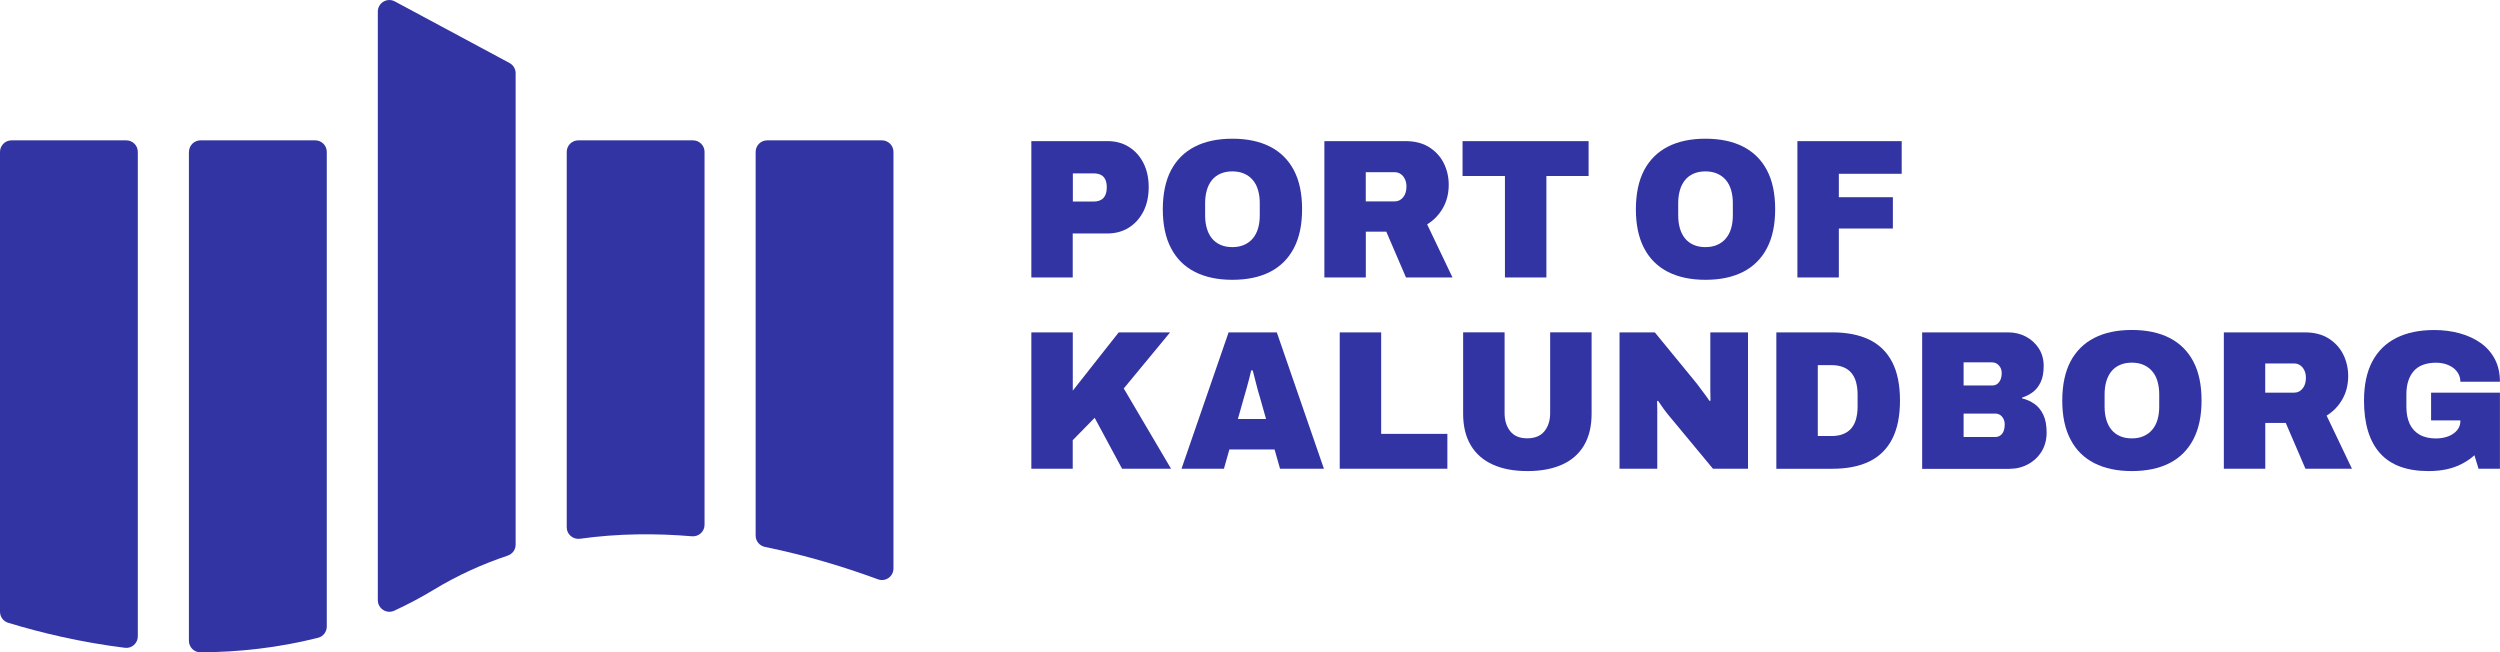
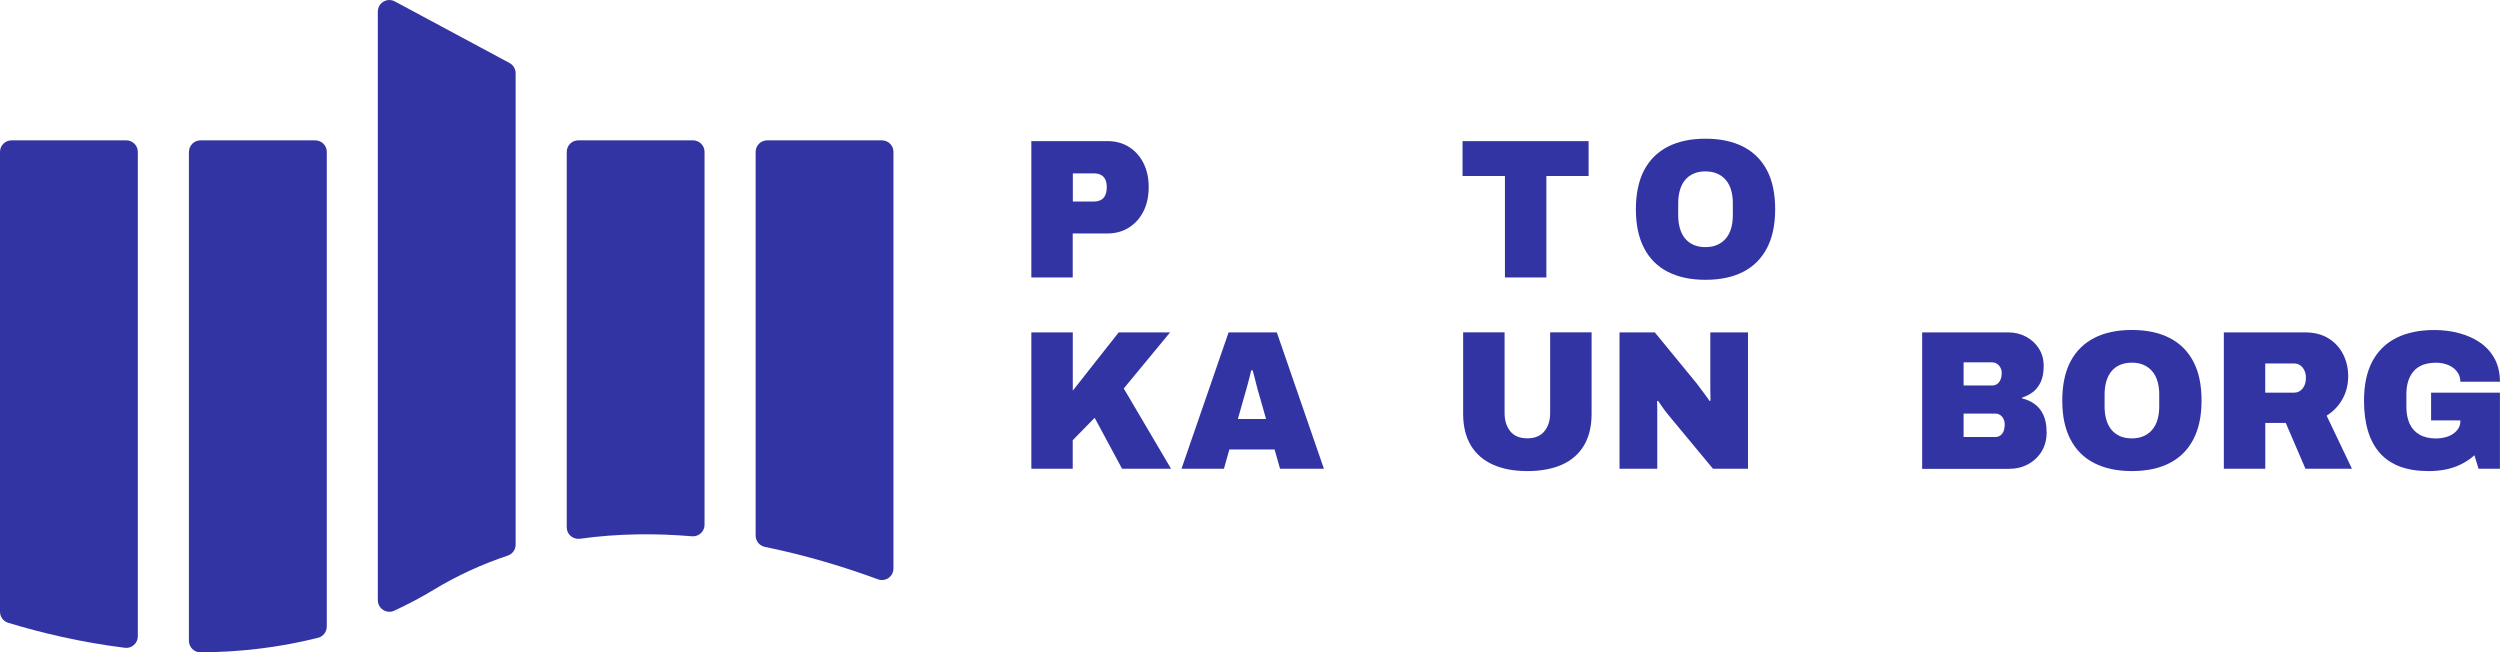
<svg xmlns="http://www.w3.org/2000/svg" id="Layer_1" data-name="Layer 1" viewBox="0 0 425.2 110.95">
  <defs>
    <style>
      .cls-1 {
        fill: #3334a3;
      }
    </style>
  </defs>
  <g>
    <path class="cls-1" d="M0,25.83v78.21c0,.86.55,1.62,1.38,1.88,5.54,1.69,12.34,3.32,19.88,4.26,1.16.14,2.18-.78,2.18-1.95V25.83c0-1.08-.88-1.96-1.96-1.96H1.96c-1.08,0-1.96.88-1.96,1.96Z" />
    <path class="cls-1" d="M32.13,25.83v83.15c0,1.08.87,1.97,1.96,1.97,6.47-.04,13.23-.76,20.02-2.48.87-.22,1.47-1.02,1.47-1.91V25.83c0-1.08-.88-1.96-1.96-1.96h-19.52c-1.08,0-1.96.88-1.96,1.96Z" />
    <path class="cls-1" d="M64.26,1.97v100.11c0,1.43,1.49,2.39,2.79,1.79,2.26-1.05,4.5-2.22,6.71-3.56,4.09-2.48,8.31-4.38,12.59-5.81.8-.27,1.35-1.01,1.35-1.86V12.45c0-.72-.4-1.39-1.03-1.73L67.15.24c-1.31-.7-2.89.24-2.89,1.73Z" />
    <path class="cls-1" d="M96.39,25.83v63.86c0,1.2,1.07,2.1,2.26,1.94,6.44-.9,12.86-.94,19.03-.42,1.15.1,2.15-.79,2.15-1.95V25.83c0-1.08-.88-1.96-1.96-1.96h-19.52c-1.08,0-1.96.88-1.96,1.96Z" />
    <path class="cls-1" d="M128.52,25.83v65.27c0,.93.67,1.73,1.58,1.92,7.21,1.47,13.77,3.5,19.23,5.51,1.28.47,2.63-.48,2.63-1.84V25.83c0-1.08-.88-1.96-1.96-1.96h-19.52c-1.08,0-1.96.88-1.96,1.96Z" />
  </g>
  <g>
    <g>
      <path class="cls-1" d="M175.41,47.19v-23.19s12.95,0,12.95,0c1.38,0,2.6.33,3.65.99,1.05.66,1.88,1.58,2.47,2.75.59,1.17.89,2.53.89,4.08s-.3,2.98-.91,4.16-1.44,2.1-2.49,2.75c-1.05.65-2.26.98-3.62.98h-5.9v7.48s-7.05,0-7.05,0ZM182.46,34.28h3.54c.74,0,1.3-.2,1.68-.61.37-.41.56-1,.56-1.79,0-.54-.08-.98-.24-1.33-.16-.35-.4-.61-.73-.79-.33-.18-.75-.27-1.26-.27h-3.54v4.79Z" />
-       <path class="cls-1" d="M209.6,47.59c-2.49,0-4.61-.45-6.38-1.35-1.77-.9-3.12-2.24-4.05-4.03-.94-1.79-1.4-3.99-1.4-6.62s.47-4.86,1.4-6.64c.94-1.77,2.29-3.11,4.05-4.01,1.76-.9,3.89-1.35,6.38-1.35s4.65.45,6.41,1.35,3.12,2.24,4.05,4.01c.94,1.77,1.4,3.99,1.4,6.64s-.47,4.84-1.4,6.62c-.94,1.79-2.29,3.13-4.05,4.03-1.76.9-3.9,1.35-6.41,1.35ZM209.6,42.03c.77,0,1.44-.13,2.02-.39.58-.26,1.07-.62,1.47-1.1.39-.47.69-1.04.88-1.7.19-.66.29-1.39.29-2.17v-2.16c0-.79-.1-1.51-.29-2.17-.19-.66-.48-1.23-.88-1.7-.39-.47-.88-.84-1.47-1.1-.58-.26-1.26-.39-2.02-.39s-1.44.13-2.03.39c-.58.26-1.07.62-1.45,1.1-.38.47-.67,1.04-.86,1.7-.19.66-.29,1.39-.29,2.17v2.16c0,.79.1,1.51.29,2.17.19.66.48,1.23.86,1.7.38.47.87.84,1.45,1.1.58.26,1.26.39,2.03.39Z" />
-       <path class="cls-1" d="M225.25,47.19v-23.19s13.75,0,13.75,0c1.64,0,3,.35,4.1,1.05,1.09.7,1.92,1.61,2.47,2.73.55,1.12.83,2.34.83,3.64,0,1.48-.33,2.8-.99,3.96-.66,1.16-1.55,2.08-2.68,2.78l4.31,9.03h-7.91s-3.35-7.79-3.35-7.79h-3.48v7.79s-7.05,0-7.05,0ZM232.3,34.25h4.94c.55,0,1.02-.23,1.4-.69.38-.46.57-1.07.57-1.84,0-.47-.09-.89-.26-1.25-.17-.36-.4-.65-.7-.86s-.64-.32-1.02-.32h-4.94v4.95Z" />
      <path class="cls-1" d="M255.96,47.19v-17.26s-7.21,0-7.21,0v-5.93s21.44,0,21.44,0v5.93s-7.18,0-7.18,0v17.26s-7.05,0-7.05,0Z" />
      <path class="cls-1" d="M290.06,47.59c-2.49,0-4.61-.45-6.38-1.35-1.77-.9-3.12-2.24-4.05-4.03-.94-1.79-1.4-3.99-1.4-6.62s.47-4.86,1.4-6.64c.94-1.77,2.29-3.11,4.05-4.01,1.76-.9,3.89-1.35,6.38-1.35s4.65.45,6.41,1.35,3.12,2.24,4.05,4.01c.94,1.77,1.4,3.99,1.4,6.64s-.47,4.84-1.4,6.62c-.94,1.79-2.29,3.13-4.05,4.03-1.76.9-3.9,1.35-6.41,1.35ZM290.06,42.03c.77,0,1.44-.13,2.02-.39.58-.26,1.07-.62,1.47-1.1.39-.47.69-1.04.88-1.7.19-.66.29-1.39.29-2.17v-2.16c0-.79-.1-1.51-.29-2.17-.19-.66-.48-1.23-.88-1.7-.39-.47-.88-.84-1.47-1.1-.58-.26-1.26-.39-2.02-.39s-1.44.13-2.03.39c-.58.26-1.07.62-1.45,1.1-.38.47-.67,1.04-.86,1.7-.19.66-.29,1.39-.29,2.17v2.16c0,.79.1,1.51.29,2.17.19.66.48,1.23.86,1.7.38.47.87.84,1.45,1.1.58.26,1.26.39,2.03.39Z" />
-       <path class="cls-1" d="M305.7,47.19v-23.19s17.74,0,17.74,0v5.56s-10.69,0-10.69,0v3.98h9.19s0,5.33,0,5.33h-9.19v8.32s-7.05,0-7.05,0Z" />
    </g>
    <g>
      <path class="cls-1" d="M175.41,79.72v-23.19s7.05,0,7.05,0v9.91s7.81-9.91,7.81-9.91h8.74s-7.88,9.54-7.88,9.54l8.04,13.65h-8.33s-4.66-8.66-4.66-8.66l-3.73,3.81v4.85s-7.05,0-7.05,0Z" />
      <path class="cls-1" d="M200.95,79.72l8.01-23.19h8.2s8.01,23.19,8.01,23.19h-7.46s-.93-3.27-.93-3.27h-7.69s-.92,3.27-.92,3.27h-7.21ZM210.55,71.26h4.78s-1.05-3.71-1.05-3.71c-.09-.27-.18-.59-.29-.98-.11-.38-.21-.79-.32-1.21s-.21-.85-.32-1.26c-.11-.42-.2-.78-.29-1.1h-.26c-.09.41-.2.87-.33,1.38-.14.52-.28,1.05-.43,1.6-.15.55-.3,1.07-.45,1.57l-1.05,3.71Z" />
-       <path class="cls-1" d="M227.86,79.72v-23.19s7.05,0,7.05,0v17.26s11.26,0,11.26,0v5.93s-18.31,0-18.31,0Z" />
      <path class="cls-1" d="M259.8,80.12c-2.3,0-4.26-.36-5.89-1.1-1.63-.73-2.88-1.82-3.75-3.27s-1.31-3.24-1.31-5.38v-13.85s7.05,0,7.05,0v13.75c0,1.24.32,2.26.96,3.07.64.81,1.61,1.21,2.9,1.21s2.27-.41,2.92-1.21c.65-.81.97-1.83.97-3.07v-13.75s7.05,0,7.05,0v13.85c0,2.13-.43,3.93-1.29,5.38-.86,1.45-2.1,2.54-3.73,3.27-1.63.73-3.59,1.1-5.88,1.1Z" />
      <path class="cls-1" d="M275.45,79.72v-23.19s6,0,6,0l6.83,8.33c.19.22.45.55.76.98.32.43.64.86.97,1.3.33.44.58.79.75,1.06l.16-.07c-.02-.63-.03-1.25-.03-1.87v-1.4s0-8.33,0-8.33h6.41s0,23.19,0,23.19h-5.96s-7.69-9.27-7.69-9.27c-.36-.45-.67-.86-.92-1.23-.26-.37-.5-.72-.73-1.06l-.16.07c.02.43.03.86.03,1.28v.94s0,9.27,0,9.27h-6.41Z" />
-       <path class="cls-1" d="M302.12,79.72v-23.19s9.51,0,9.51,0c2.51,0,4.61.42,6.32,1.25,1.7.83,2.99,2.1,3.88,3.81.88,1.71,1.32,3.89,1.32,6.54s-.44,4.8-1.32,6.52c-.88,1.72-2.17,2.99-3.88,3.83-1.7.83-3.81,1.25-6.32,1.25h-9.51ZM309.17,74.16h2.33c.77,0,1.43-.11,1.99-.34.56-.22,1.03-.55,1.39-.98.36-.43.63-.95.8-1.58s.26-1.34.26-2.12v-2.02c0-.79-.09-1.49-.26-2.12-.17-.63-.44-1.16-.8-1.58-.36-.43-.82-.75-1.39-.98-.56-.22-1.23-.34-1.99-.34h-2.33v12.07Z" />
      <path class="cls-1" d="M326.92,79.72v-23.19s14.61,0,14.61,0c1.11,0,2.12.24,3.03.72.91.48,1.65,1.15,2.2,2.01.55.85.83,1.84.83,2.97s-.17,2.04-.51,2.76-.79,1.29-1.34,1.7c-.55.42-1.16.72-1.82.93v.14c.77.18,1.46.49,2.09.93.63.44,1.13,1.05,1.51,1.84.38.79.57,1.8.57,3.03s-.29,2.31-.86,3.24c-.57.92-1.34,1.64-2.3,2.16-.96.52-2.03.78-3.22.78h-14.8ZM333.97,65.56h4.85c.34,0,.63-.08.86-.25.23-.17.42-.41.56-.72.14-.31.21-.71.21-1.18s-.16-.92-.48-1.26c-.32-.35-.7-.52-1.15-.52h-4.85v3.94ZM333.97,74.33h5.36c.49,0,.88-.18,1.18-.54.3-.36.45-.9.45-1.62,0-.34-.07-.65-.21-.93s-.33-.5-.57-.66c-.24-.16-.53-.24-.85-.24h-5.36v3.98Z" />
      <path class="cls-1" d="M362.58,80.12c-2.49,0-4.61-.45-6.38-1.35-1.77-.9-3.12-2.24-4.05-4.03-.94-1.79-1.4-3.99-1.4-6.62s.47-4.86,1.4-6.64c.94-1.77,2.29-3.11,4.05-4.01,1.76-.9,3.89-1.35,6.38-1.35s4.65.45,6.41,1.35c1.76.9,3.12,2.24,4.05,4.01.94,1.77,1.4,3.99,1.4,6.64s-.47,4.84-1.4,6.62c-.94,1.79-2.29,3.13-4.05,4.03-1.76.9-3.9,1.35-6.41,1.35ZM362.58,74.56c.77,0,1.44-.13,2.02-.39.58-.26,1.07-.62,1.47-1.1.39-.47.69-1.04.88-1.7.19-.66.29-1.39.29-2.17v-2.16c0-.79-.1-1.51-.29-2.17-.19-.66-.48-1.23-.88-1.7-.39-.47-.88-.84-1.47-1.1-.58-.26-1.26-.39-2.02-.39s-1.44.13-2.03.39c-.58.26-1.07.62-1.45,1.1-.38.47-.67,1.04-.86,1.7-.19.66-.29,1.39-.29,2.17v2.16c0,.79.1,1.51.29,2.17.19.66.48,1.23.86,1.7.38.47.87.84,1.45,1.1.58.26,1.26.39,2.03.39Z" />
      <path class="cls-1" d="M378.23,79.72v-23.19s13.75,0,13.75,0c1.64,0,3,.35,4.1,1.05,1.09.7,1.92,1.61,2.47,2.73.55,1.12.83,2.34.83,3.64,0,1.48-.33,2.8-.99,3.96-.66,1.16-1.55,2.08-2.68,2.78l4.31,9.03h-7.91s-3.35-7.79-3.35-7.79h-3.48v7.79s-7.05,0-7.05,0ZM385.28,66.78h4.94c.55,0,1.02-.23,1.4-.69.38-.46.57-1.07.57-1.84,0-.47-.09-.89-.26-1.25-.17-.36-.4-.65-.7-.86s-.64-.32-1.02-.32h-4.94v4.95Z" />
      <path class="cls-1" d="M413.01,80.12c-3.66,0-6.4-1.01-8.21-3.03s-2.73-5.01-2.73-8.96c0-2.65.47-4.86,1.4-6.64.94-1.77,2.3-3.11,4.08-4.01s3.94-1.35,6.48-1.35c1.53,0,2.97.19,4.32.56,1.35.37,2.54.92,3.57,1.65,1.03.73,1.83,1.65,2.41,2.75.57,1.1.86,2.38.86,3.84h-6.73c0-.49-.11-.94-.33-1.35-.22-.4-.53-.75-.91-1.03-.38-.28-.82-.49-1.32-.64-.5-.15-1.03-.22-1.58-.22-.83,0-1.56.12-2.2.35-.64.24-1.17.59-1.58,1.06s-.73,1.03-.94,1.69c-.21.65-.32,1.4-.32,2.26v2.16c0,1.12.19,2.08.56,2.88s.94,1.41,1.69,1.84c.75.43,1.69.64,2.79.64.74,0,1.43-.12,2.06-.35.63-.24,1.13-.58,1.51-1.03.38-.45.57-.97.57-1.55v-.14h-4.98s0-4.72,0-4.72h11.71s0,12.94,0,12.94h-3.64s-.7-2.29-.7-2.29c-.66.59-1.38,1.08-2.17,1.48-.79.41-1.65.71-2.58.91s-1.97.3-3.09.3Z" />
    </g>
  </g>
</svg>